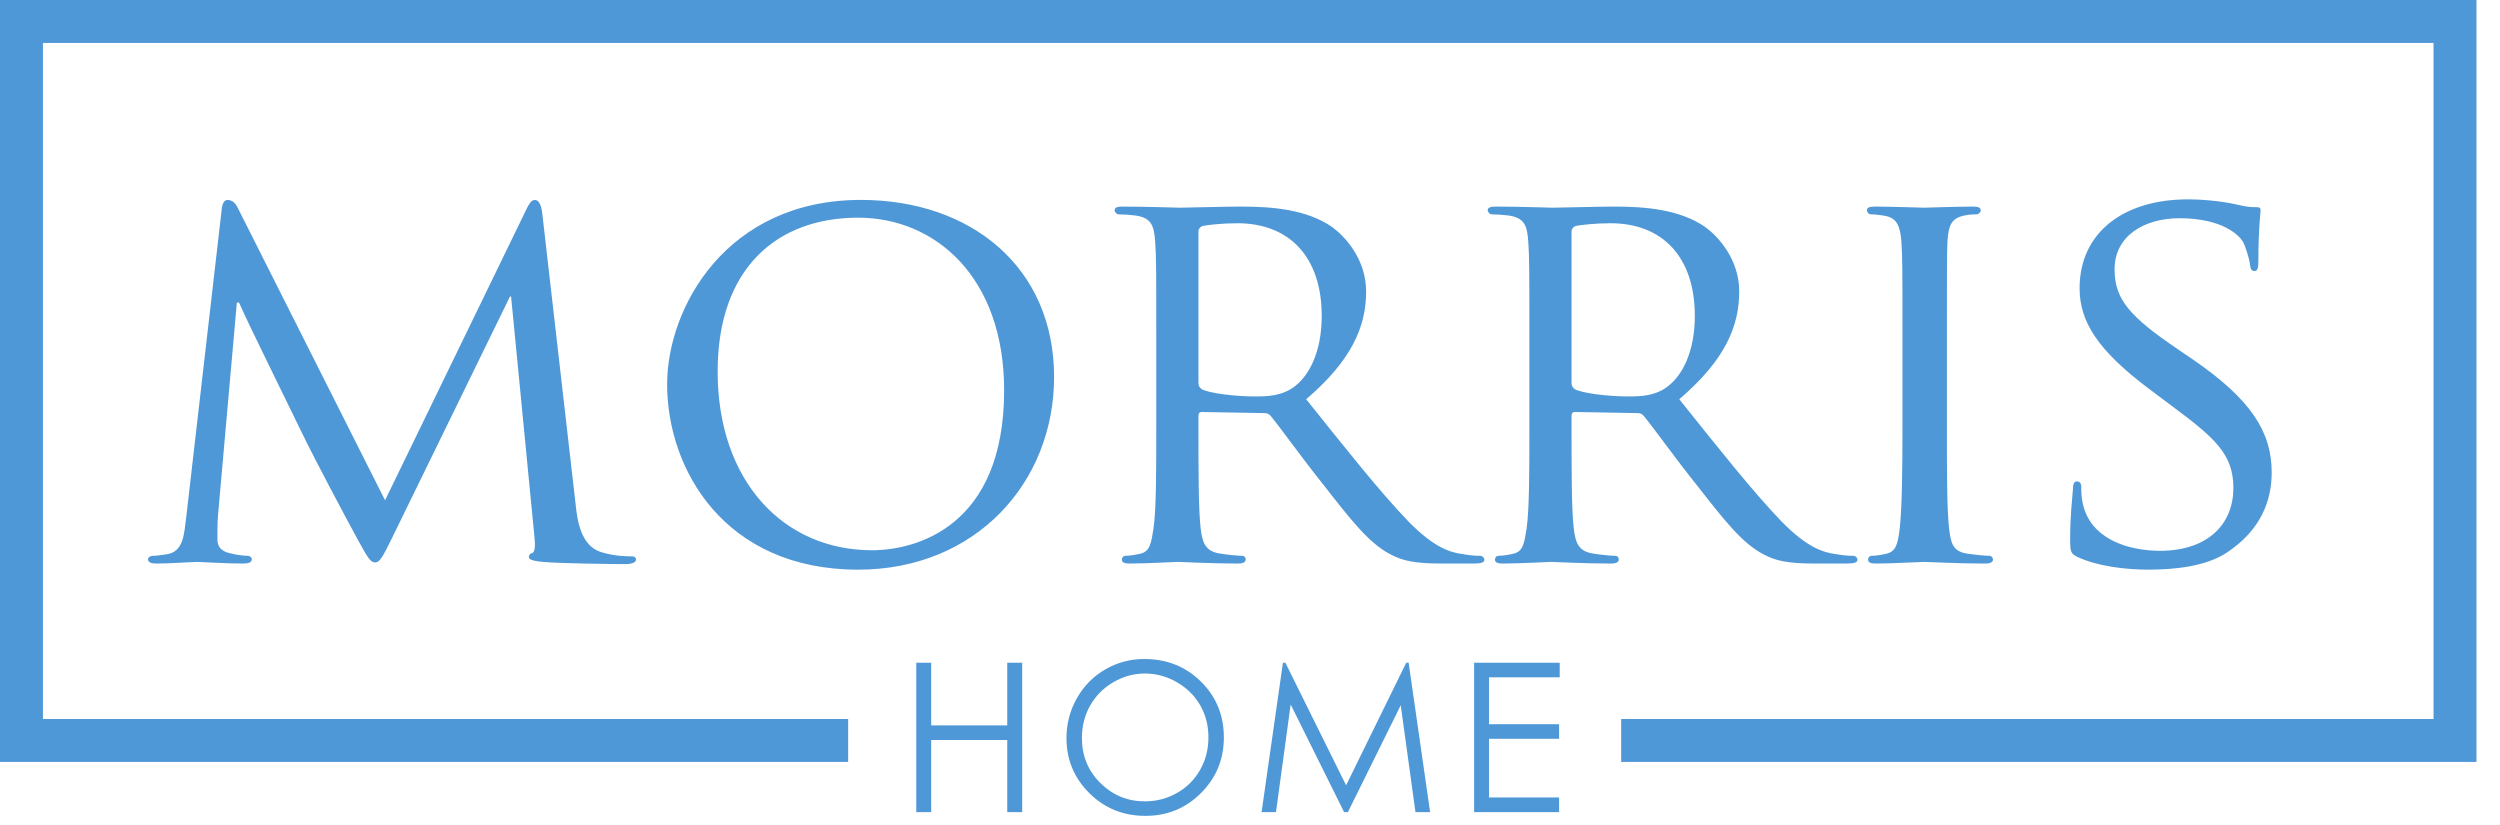
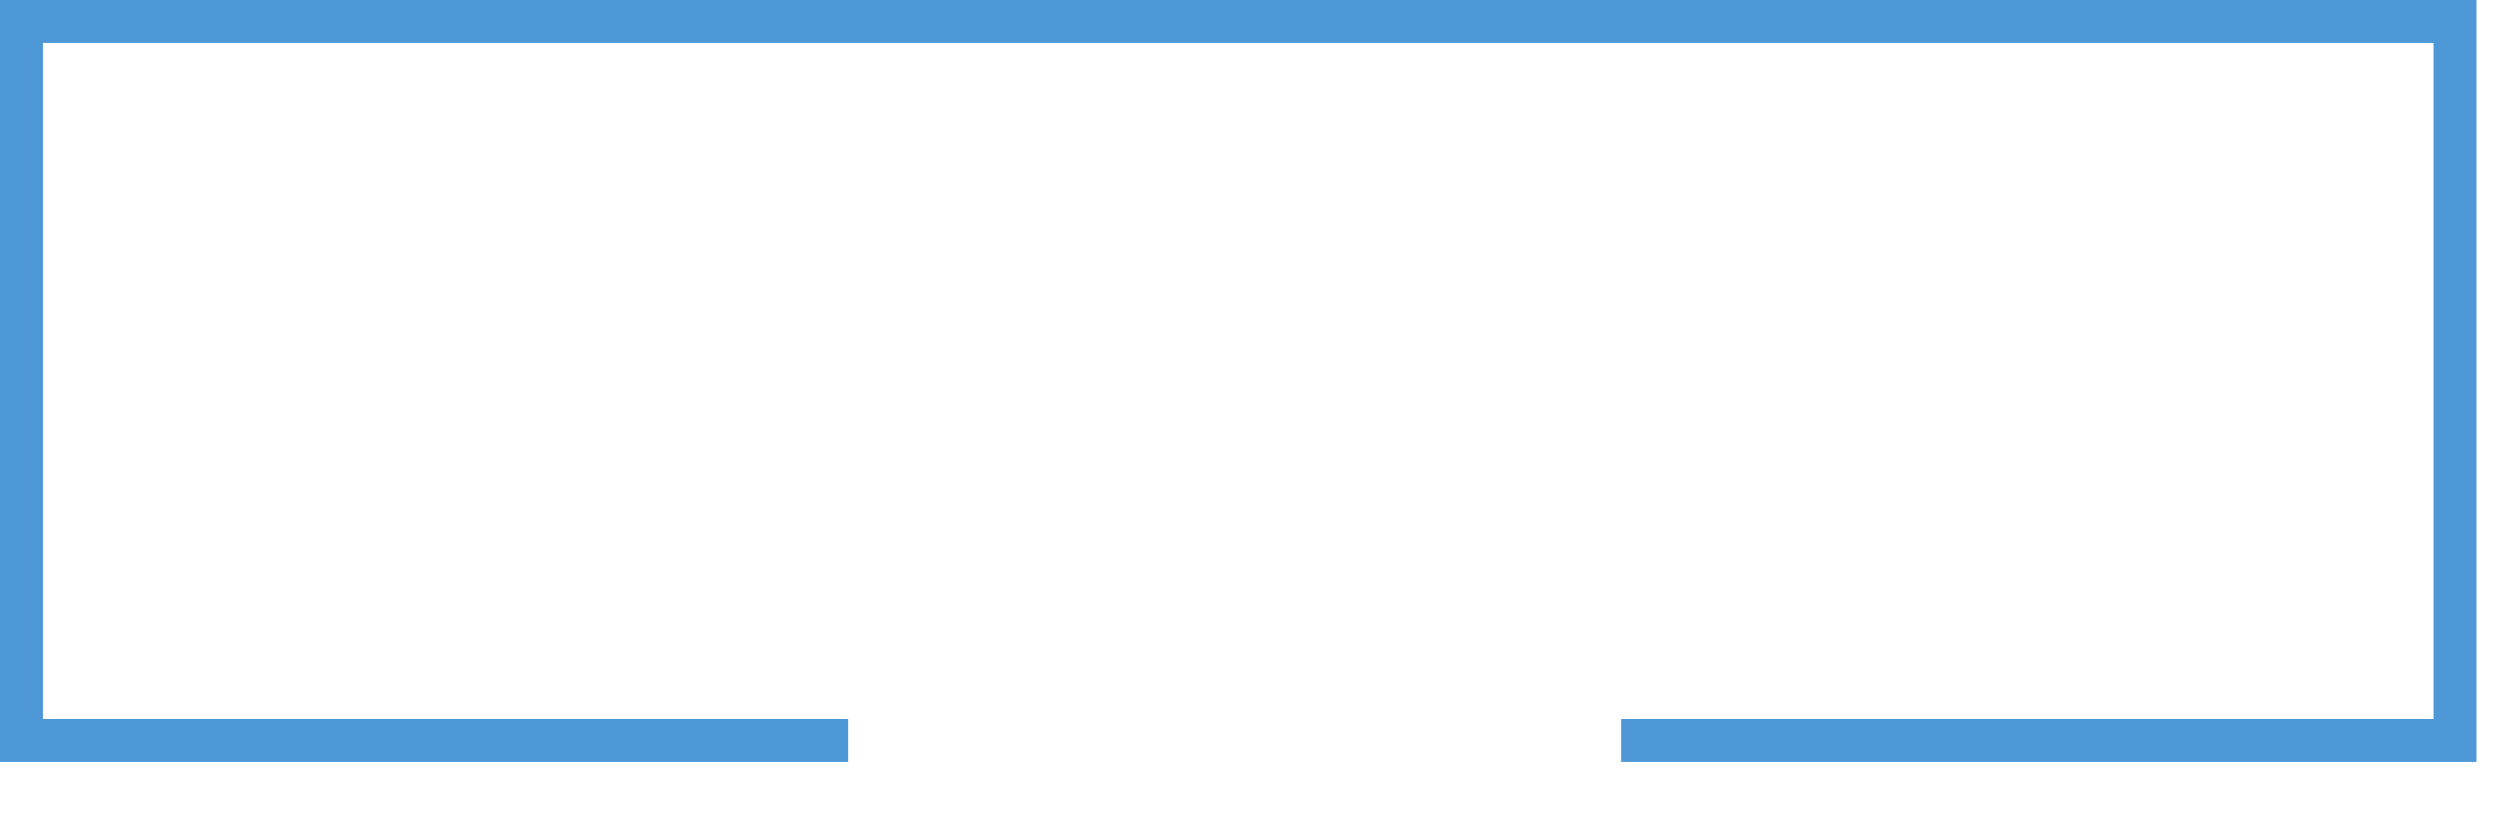
<svg xmlns="http://www.w3.org/2000/svg" width="203" height="67" viewBox="0 0 203 67">
  <g fill="#4F98D7" fill-rule="evenodd">
-     <path d="M46.73 40.847c.134 1.352.406 3.426 2.029 3.967 1.127.361 2.163.361 2.57.361.179 0 .315.09.315.27 0 .225-.36.36-.811.36-.903 0-5.32-.044-6.763-.18-.947-.09-1.127-.225-1.127-.406 0-.135.09-.27.27-.315.226-.044.271-.631.18-1.352L41.5 24.078h-.09l-9.557 19.564c-.811 1.668-1.037 2.028-1.398 2.028-.36 0-.586-.36-1.352-1.758-1.037-1.893-3.65-6.806-4.642-8.88-1.173-2.435-4.373-8.88-5.05-10.46h-.18l-1.533 17.311c-.044.587-.044 1.308-.044 1.94 0 .585.36.946.946 1.08.677.181 1.262.227 1.533.227.136 0 .315.135.315.27 0 .27-.27.36-.72.36-1.489 0-3.382-.134-3.698-.134-.36 0-2.254.135-3.336.135-.406 0-.676-.091-.676-.361 0-.135.18-.27.406-.27.316 0 .586-.046 1.172-.135 1.307-.226 1.353-1.624 1.533-3.066l2.884-25.02c.046-.406.226-.676.452-.676.27 0 .586.135.812.587l11.99 23.802 11.54-23.758c.181-.36.362-.63.632-.63s.496.315.586 1.037l2.704 23.576zM70.805 44.679c3.562 0 10.73-1.893 10.73-12.983 0-9.196-5.59-14.02-11.857-14.02-6.626 0-11.405 4.147-11.405 12.487 0 8.926 5.364 14.516 12.532 14.516m-.9-28.446c8.925 0 15.687 5.455 15.687 14.38 0 8.567-6.357 15.644-15.914 15.644-10.865 0-15.508-8.16-15.508-15.057 0-6.176 4.779-14.967 15.734-14.967M97.315 31.11c0 .226.09.36.271.496.586.315 2.614.585 4.373.585.946 0 2.029-.045 2.976-.676 1.352-.901 2.389-2.93 2.389-5.86 0-4.778-2.615-7.528-6.852-7.528-1.173 0-2.435.135-2.841.225-.18.09-.316.225-.316.451V31.11zm-3.426-3.245c0-5.952 0-7.033-.09-8.251-.09-1.307-.316-1.938-1.622-2.118-.316-.046-.992-.091-1.353-.091-.136 0-.316-.18-.316-.316 0-.224.18-.315.631-.315 1.804 0 4.463.09 4.689.09.405 0 3.741-.09 4.96-.09 2.524 0 5.318.226 7.392 1.668.992.721 2.75 2.57 2.75 5.23 0 2.84-1.172 5.59-4.868 8.745 3.245 4.057 5.995 7.528 8.294 9.917 2.118 2.165 3.425 2.526 4.417 2.66.767.136 1.172.136 1.398.136.226 0 .36.18.36.316 0 .224-.225.315-.946.315h-2.48c-2.253 0-3.244-.226-4.236-.766-1.713-.902-3.156-2.75-5.41-5.636-1.668-2.073-3.427-4.552-4.283-5.59-.18-.18-.27-.225-.541-.225l-5.049-.09c-.18 0-.271.09-.271.315v.901c0 3.697 0 6.673.18 8.251.136 1.126.361 1.848 1.578 2.029.542.09 1.399.18 1.758.18.272 0 .316.18.316.316 0 .18-.18.315-.631.315-2.164 0-4.688-.135-4.868-.135-.046 0-2.705.135-3.923.135-.405 0-.631-.09-.631-.315 0-.136.09-.316.315-.316.361 0 .857-.09 1.218-.18.766-.18.856-.903 1.037-2.029.225-1.578.225-4.6.225-8.295v-6.761zM127.611 31.11c0 .226.09.36.271.496.586.315 2.614.585 4.373.585.946 0 2.029-.045 2.975-.676 1.353-.901 2.39-2.93 2.39-5.86 0-4.778-2.615-7.528-6.852-7.528-1.173 0-2.435.135-2.841.225-.18.09-.316.225-.316.451V31.11zm-3.426-3.245c0-5.952 0-7.033-.09-8.251-.09-1.307-.316-1.938-1.622-2.118-.316-.046-.992-.091-1.353-.091-.136 0-.316-.18-.316-.316 0-.224.18-.315.631-.315 1.804 0 4.463.09 4.689.09.405 0 3.741-.09 4.96-.09 2.524 0 5.318.226 7.392 1.668.992.721 2.75 2.57 2.75 5.23 0 2.84-1.172 5.59-4.868 8.745 3.245 4.057 5.995 7.528 8.295 9.917 2.117 2.165 3.424 2.526 4.416 2.66.767.136 1.172.136 1.398.136.226 0 .36.18.36.316 0 .224-.225.315-.946.315h-2.48c-2.253 0-3.244-.226-4.236-.766-1.713-.902-3.156-2.75-5.41-5.636-1.668-2.073-3.427-4.552-4.283-5.59-.18-.18-.27-.225-.541-.225l-5.049-.09c-.18 0-.271.09-.271.315v.901c0 3.697 0 6.673.18 8.251.136 1.126.361 1.848 1.578 2.029.542.09 1.399.18 1.758.18.272 0 .316.18.316.316 0 .18-.18.315-.631.315-2.164 0-4.688-.135-4.868-.135-.046 0-2.705.135-3.923.135-.405 0-.631-.09-.631-.315 0-.136.09-.316.315-.316.361 0 .857-.09 1.218-.18.766-.18.856-.903 1.037-2.029.225-1.578.225-4.6.225-8.295v-6.761zM158.088 34.626c0 3.696 0 6.717.18 8.295.135 1.126.271 1.848 1.443 2.028.587.09 1.442.18 1.803.18.225 0 .316.181.316.316 0 .18-.18.316-.631.316-2.21 0-4.779-.135-4.96-.135-.225 0-2.704.135-3.922.135-.405 0-.631-.09-.631-.316 0-.135.09-.315.315-.315.361 0 .857-.09 1.218-.18.766-.181.902-.903 1.037-2.029.18-1.578.225-4.6.225-8.295v-6.762c0-5.95 0-7.032-.09-8.25-.09-1.307-.406-1.894-1.262-2.074-.451-.09-.947-.135-1.217-.135-.18 0-.316-.18-.316-.316 0-.224.18-.315.631-.315 1.308 0 3.787.09 4.013.09.18 0 2.75-.09 3.967-.09.45 0 .63.09.63.315 0 .135-.18.316-.315.316-.27 0-.54 0-.992.09-1.081.225-1.306.767-1.397 2.119-.045 1.218-.045 2.3-.045 8.25v6.762zM168.683 45.22c-.541-.27-.587-.405-.587-1.443 0-1.893.18-3.425.226-4.057 0-.406.09-.63.316-.63.225 0 .36.134.36.45 0 .315 0 .856.136 1.397.63 2.796 3.606 3.787 6.266 3.787 3.922 0 5.95-2.209 5.95-5.094 0-2.75-1.487-4.057-5.003-6.672l-1.804-1.352c-4.282-3.201-5.68-5.545-5.68-8.204 0-4.509 3.561-7.214 8.79-7.214 1.58 0 3.157.225 4.104.45.766.181 1.081.181 1.397.181.315 0 .406.046.406.27 0 .181-.18 1.443-.18 4.058 0 .586-.046.856-.316.856-.271 0-.315-.18-.36-.495-.046-.451-.362-1.488-.586-1.894-.272-.45-1.58-1.893-5.14-1.893-2.885 0-5.275 1.442-5.275 4.147 0 2.435 1.217 3.832 5.14 6.492l1.127.766c4.823 3.291 6.491 5.95 6.491 9.241 0 2.255-.856 4.69-3.696 6.537-1.669 1.082-4.148 1.352-6.311 1.352-1.85 0-4.148-.27-5.771-1.036" />
    <path d="M201.091 61.869L131.639 61.869 131.639 58.382 197.602 58.382 197.602 3.487 3.487 3.487 3.487 58.382 68.87 58.382 68.87 61.869 0 61.869 0 0 201.091 0z" />
-     <path d="M74.401 53.815L75.613 53.815 75.613 58.902 81.788 58.902 81.788 53.815 83.001 53.815 83.001 65.943 81.788 65.943 81.788 60.09 75.613 60.09 75.613 65.943 74.401 65.943zM92.963 54.69c-.897 0-1.748.233-2.552.7-.804.468-1.431 1.098-1.883 1.89-.45.792-.677 1.676-.677 2.648 0 1.442.5 2.66 1.498 3.652 1 .993 2.204 1.489 3.614 1.489.941 0 1.813-.228 2.613-.684.802-.457 1.426-1.08 1.875-1.874.448-.792.673-1.672.673-2.64 0-.963-.225-1.833-.673-2.612-.449-.778-1.08-1.4-1.896-1.868-.813-.468-1.678-.702-2.592-.702m-.054-1.179c1.837 0 3.375.613 4.612 1.838 1.237 1.227 1.857 2.735 1.857 4.527 0 1.776-.619 3.281-1.853 4.517-1.235 1.238-2.74 1.856-4.517 1.856-1.798 0-3.316-.615-4.555-1.847-1.236-1.23-1.855-2.72-1.855-4.467 0-1.166.282-2.247.846-3.241.563-.994 1.331-1.775 2.305-2.338.974-.563 2.027-.845 3.16-.845M102.44 65.943L104.175 53.815 104.373 53.815 109.304 63.767 114.185 53.815 114.381 53.815 116.125 65.943 114.936 65.943 113.739 57.27 109.45 65.943 109.141 65.943 104.802 57.204 103.61 65.943zM119.698 53.815L126.649 53.815 126.649 55.002 120.91 55.002 120.91 58.804 126.599 58.804 126.599 59.99 120.91 59.99 120.91 64.756 126.599 64.756 126.599 65.943 119.698 65.943z" />
  </g>
</svg>